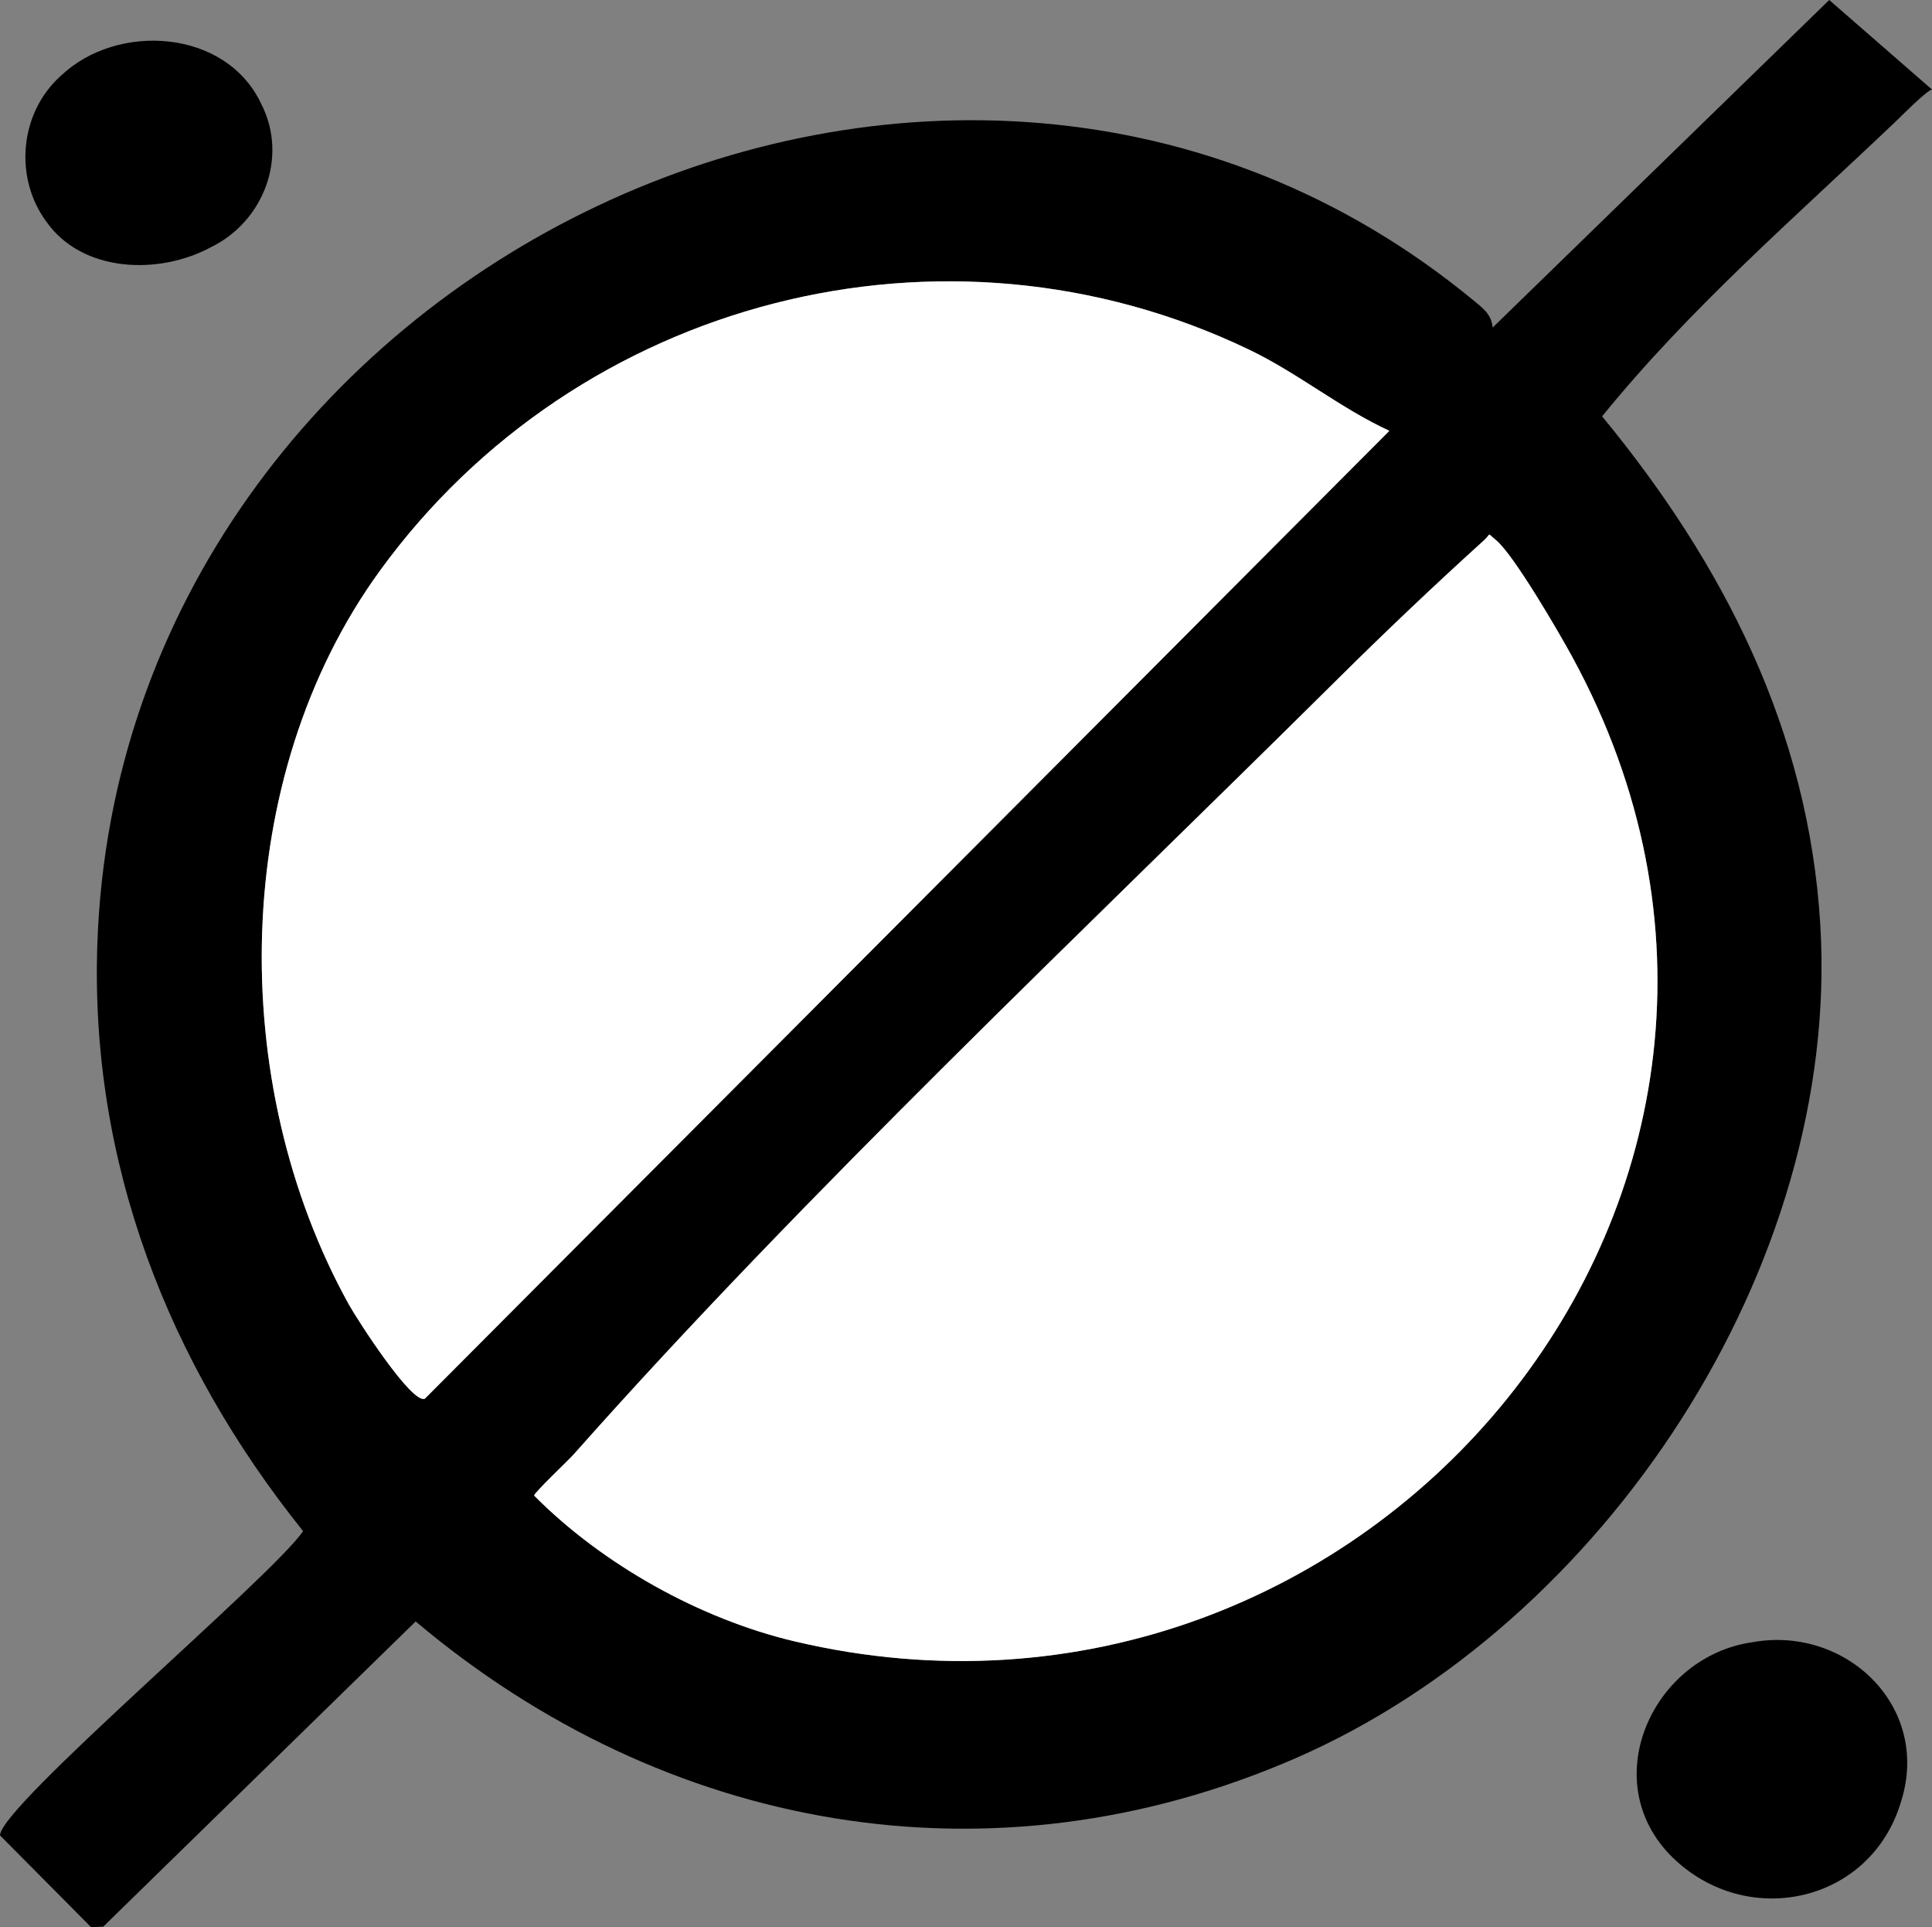
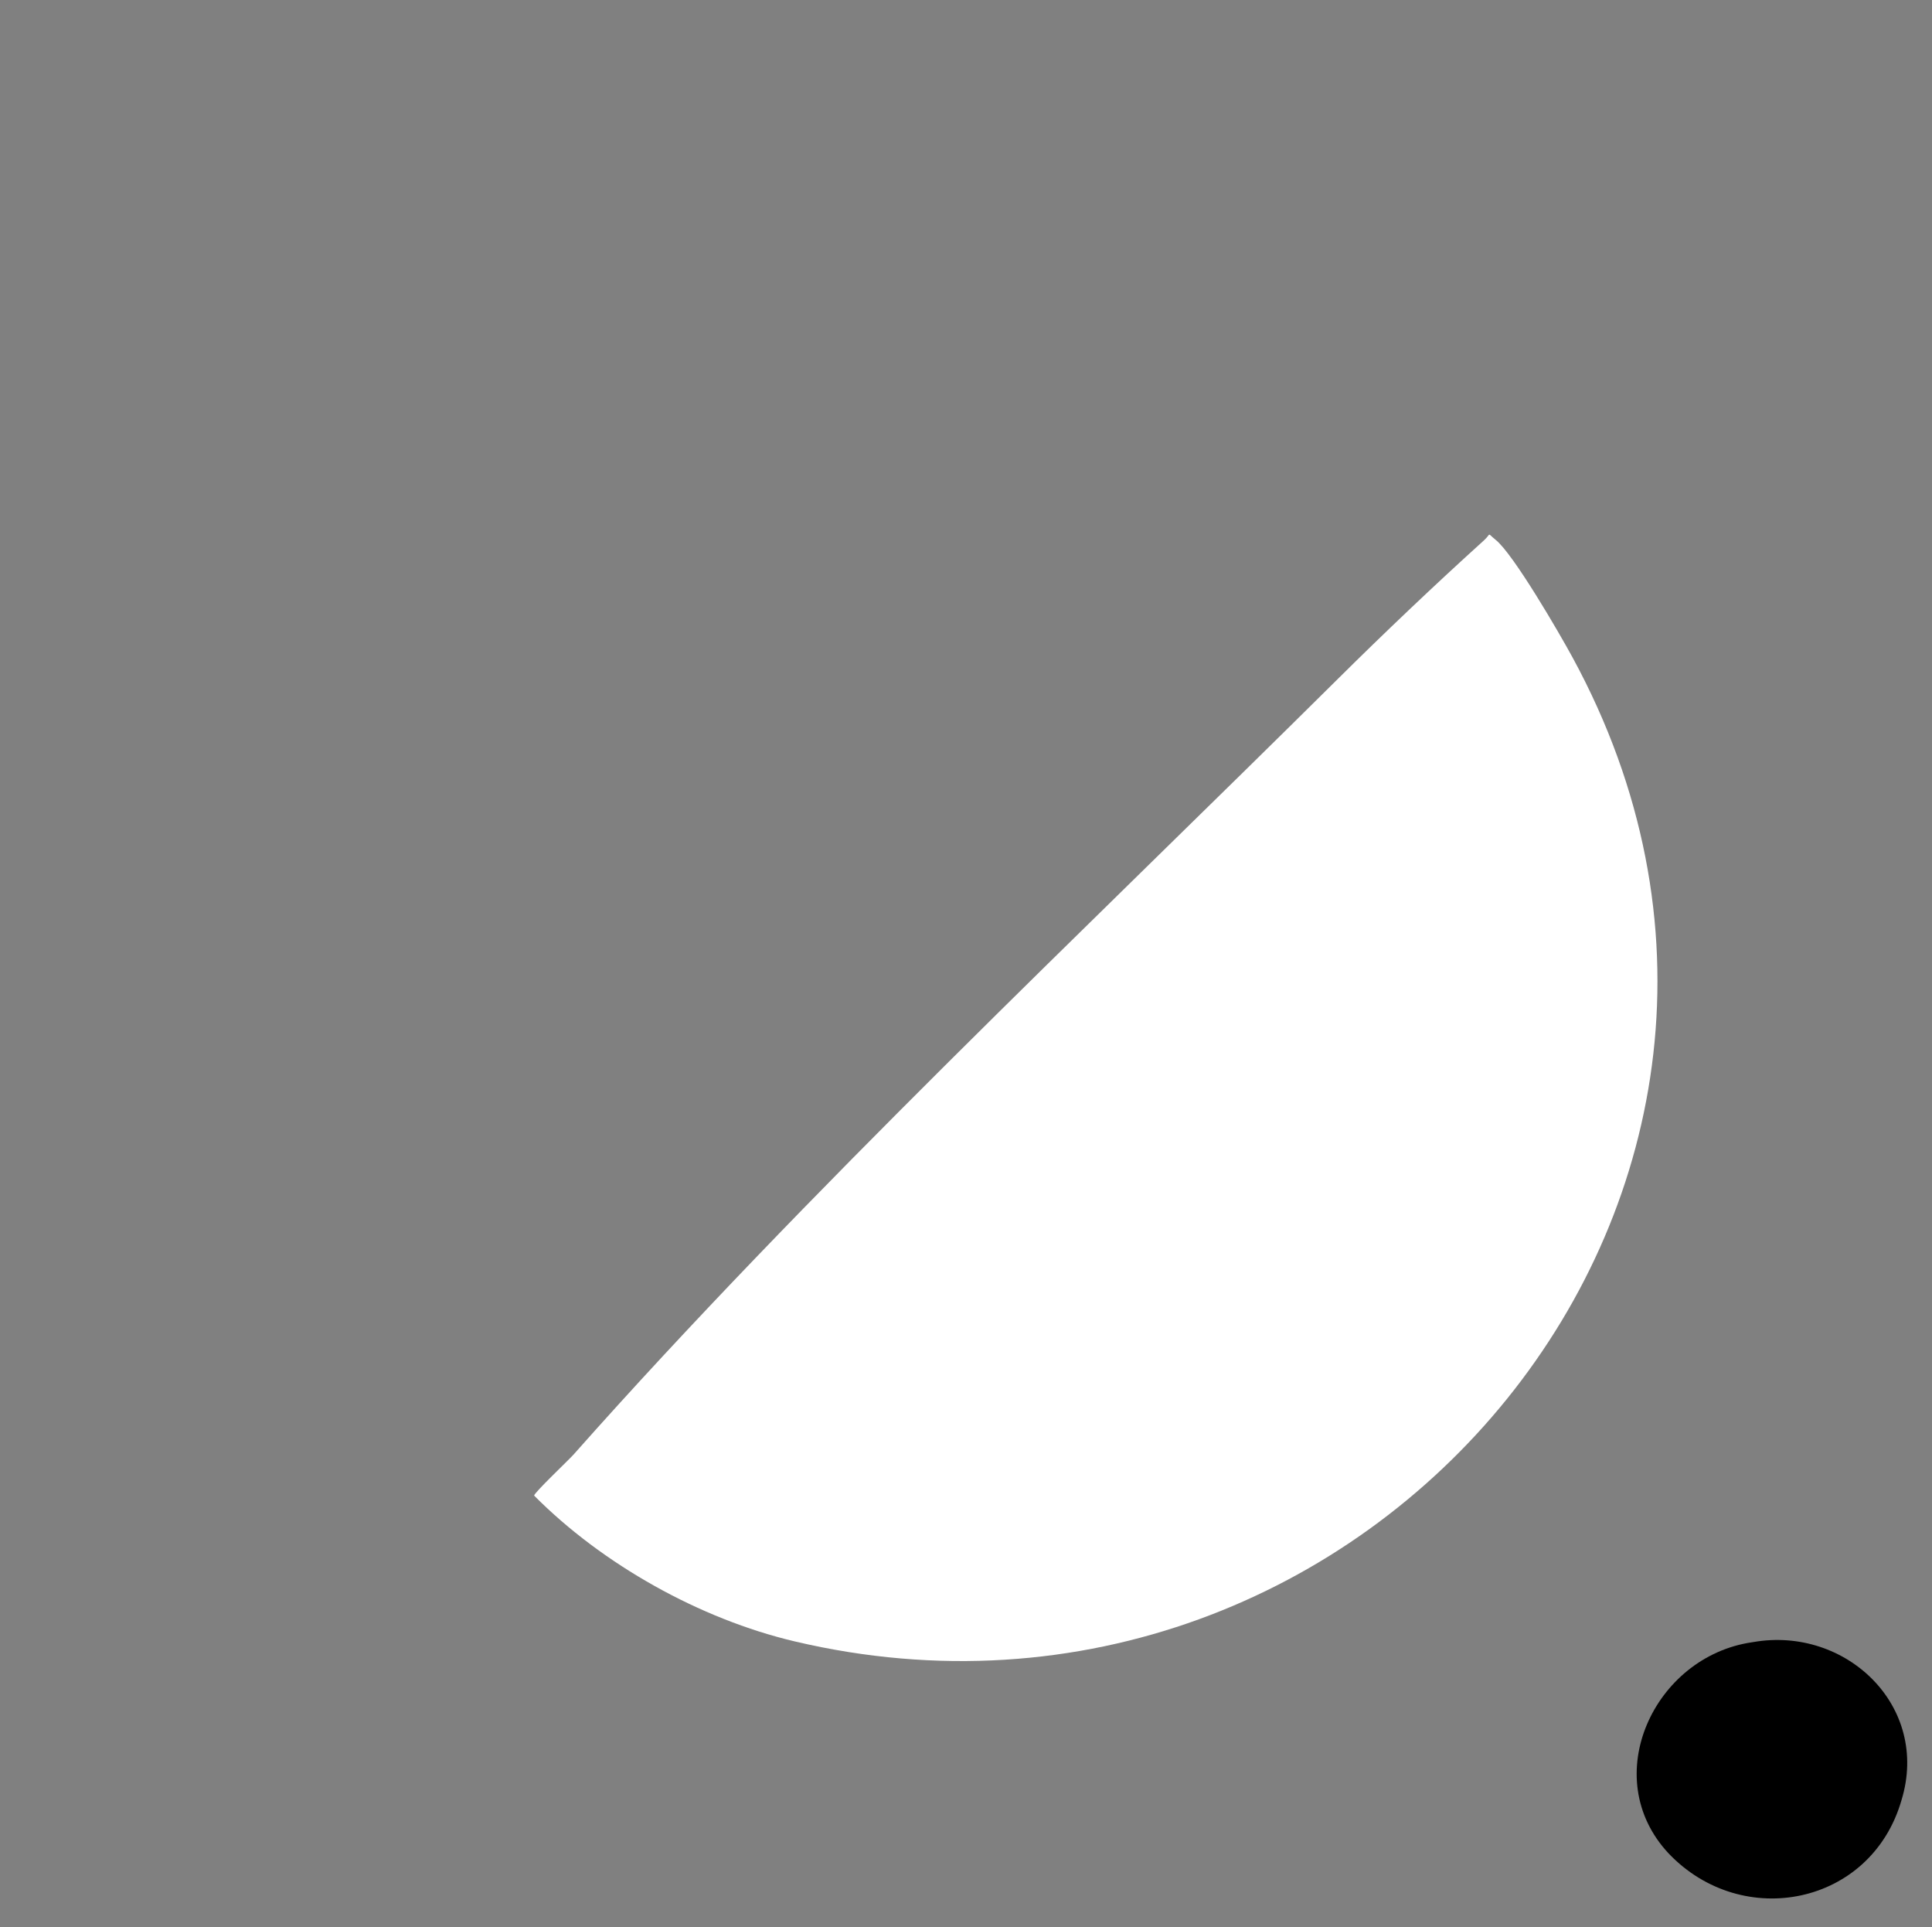
<svg xmlns="http://www.w3.org/2000/svg" id="Warstwa_1" baseProfile="tiny-ps" version="1.2" viewBox="0 0 318.48 317.61">
  <rect x="0" y="0" width="318.48" height="317.61" fill="#808080" stroke="none" />
  <title>optimizeyoursavings.com</title>
-   <path d="M301.54,0l16.94,14.76c-.86.12-5.29,4.6-5.92,5.2-16.62,15.84-33.94,30.76-48.46,48.66,20.02,24.31,34.06,51.76,35.97,83.83,3.36,56.24-35.61,115.23-86.68,137.4-49.96,21.68-103.7,12.07-144.87-22.62l-51.51,50.31-2,.07-15.01-15.12c0-4.79,44.7-42.5,49.97-50.14-22.27-27.76-35.18-60.77-33.92-96.85C19.93,44.06,156.37-21.91,242.96,49.56c1.51,1.25,2.9,2.25,3.1,4.42M229.03,71c-8.15-3.76-15.02-9.49-23.13-13.38-50.33-24.15-110.79-8.27-143.27,36.45-24.71,34.02-25.34,84.42-5.11,120.93,1.32,2.38,10.34,16.46,12.52,15.52L229.03,71ZM94.65,239.61c-.93,1.05-6.6,6.4-6.6,6.87,11.26,11.34,27.32,20.34,42.96,24.03,94.59,22.31,175.76-74.83,128.2-162.2-2.16-3.97-9.73-17.01-12.66-19.35-1.53-1.22-.64-1.08-1.93.09-8.06,7.29-16.42,15.23-24.13,22.88-41.08,40.75-87.83,84.79-125.84,127.67Z" />
  <path d="M289.02,270.63c15.27-2.67,29.18,10.55,24.43,26.06-4.98,17.3-26.21,21.57-38.39,8.77-11.74-12.55-2.39-32.46,13.76-34.8l.2-.03Z" />
-   <path d="M10.07,12.46c9.25-8.79,27.19-7.73,33,4.68,4.48,8.75.37,19.39-8.3,23.6-8.55,4.62-21.19,4.23-27.13-4.21-5.33-7.21-4.43-17.83,2.28-23.94l.15-.14Z" />
  <path d="M94.65,239.61c38.01-42.88,84.75-86.92,125.84-127.67,7.71-7.65,16.07-15.59,24.13-22.88,1.29-1.17.41-1.31,1.93-.09,2.93,2.33,10.5,15.38,12.66,19.35,47.56,87.37-33.6,184.51-128.2,162.2-15.64-3.69-31.7-12.69-42.96-24.03,0-.48,5.67-5.83,6.6-6.87Z" fill="#fff" />
-   <path d="M229.03,71L70.03,230.52c-2.17.94-11.2-13.14-12.52-15.52-20.23-36.5-19.6-86.91,5.11-120.93,32.48-44.72,92.94-60.6,143.27-36.45,8.11,3.89,14.99,9.62,23.13,13.38Z" fill="#fff" />
</svg>